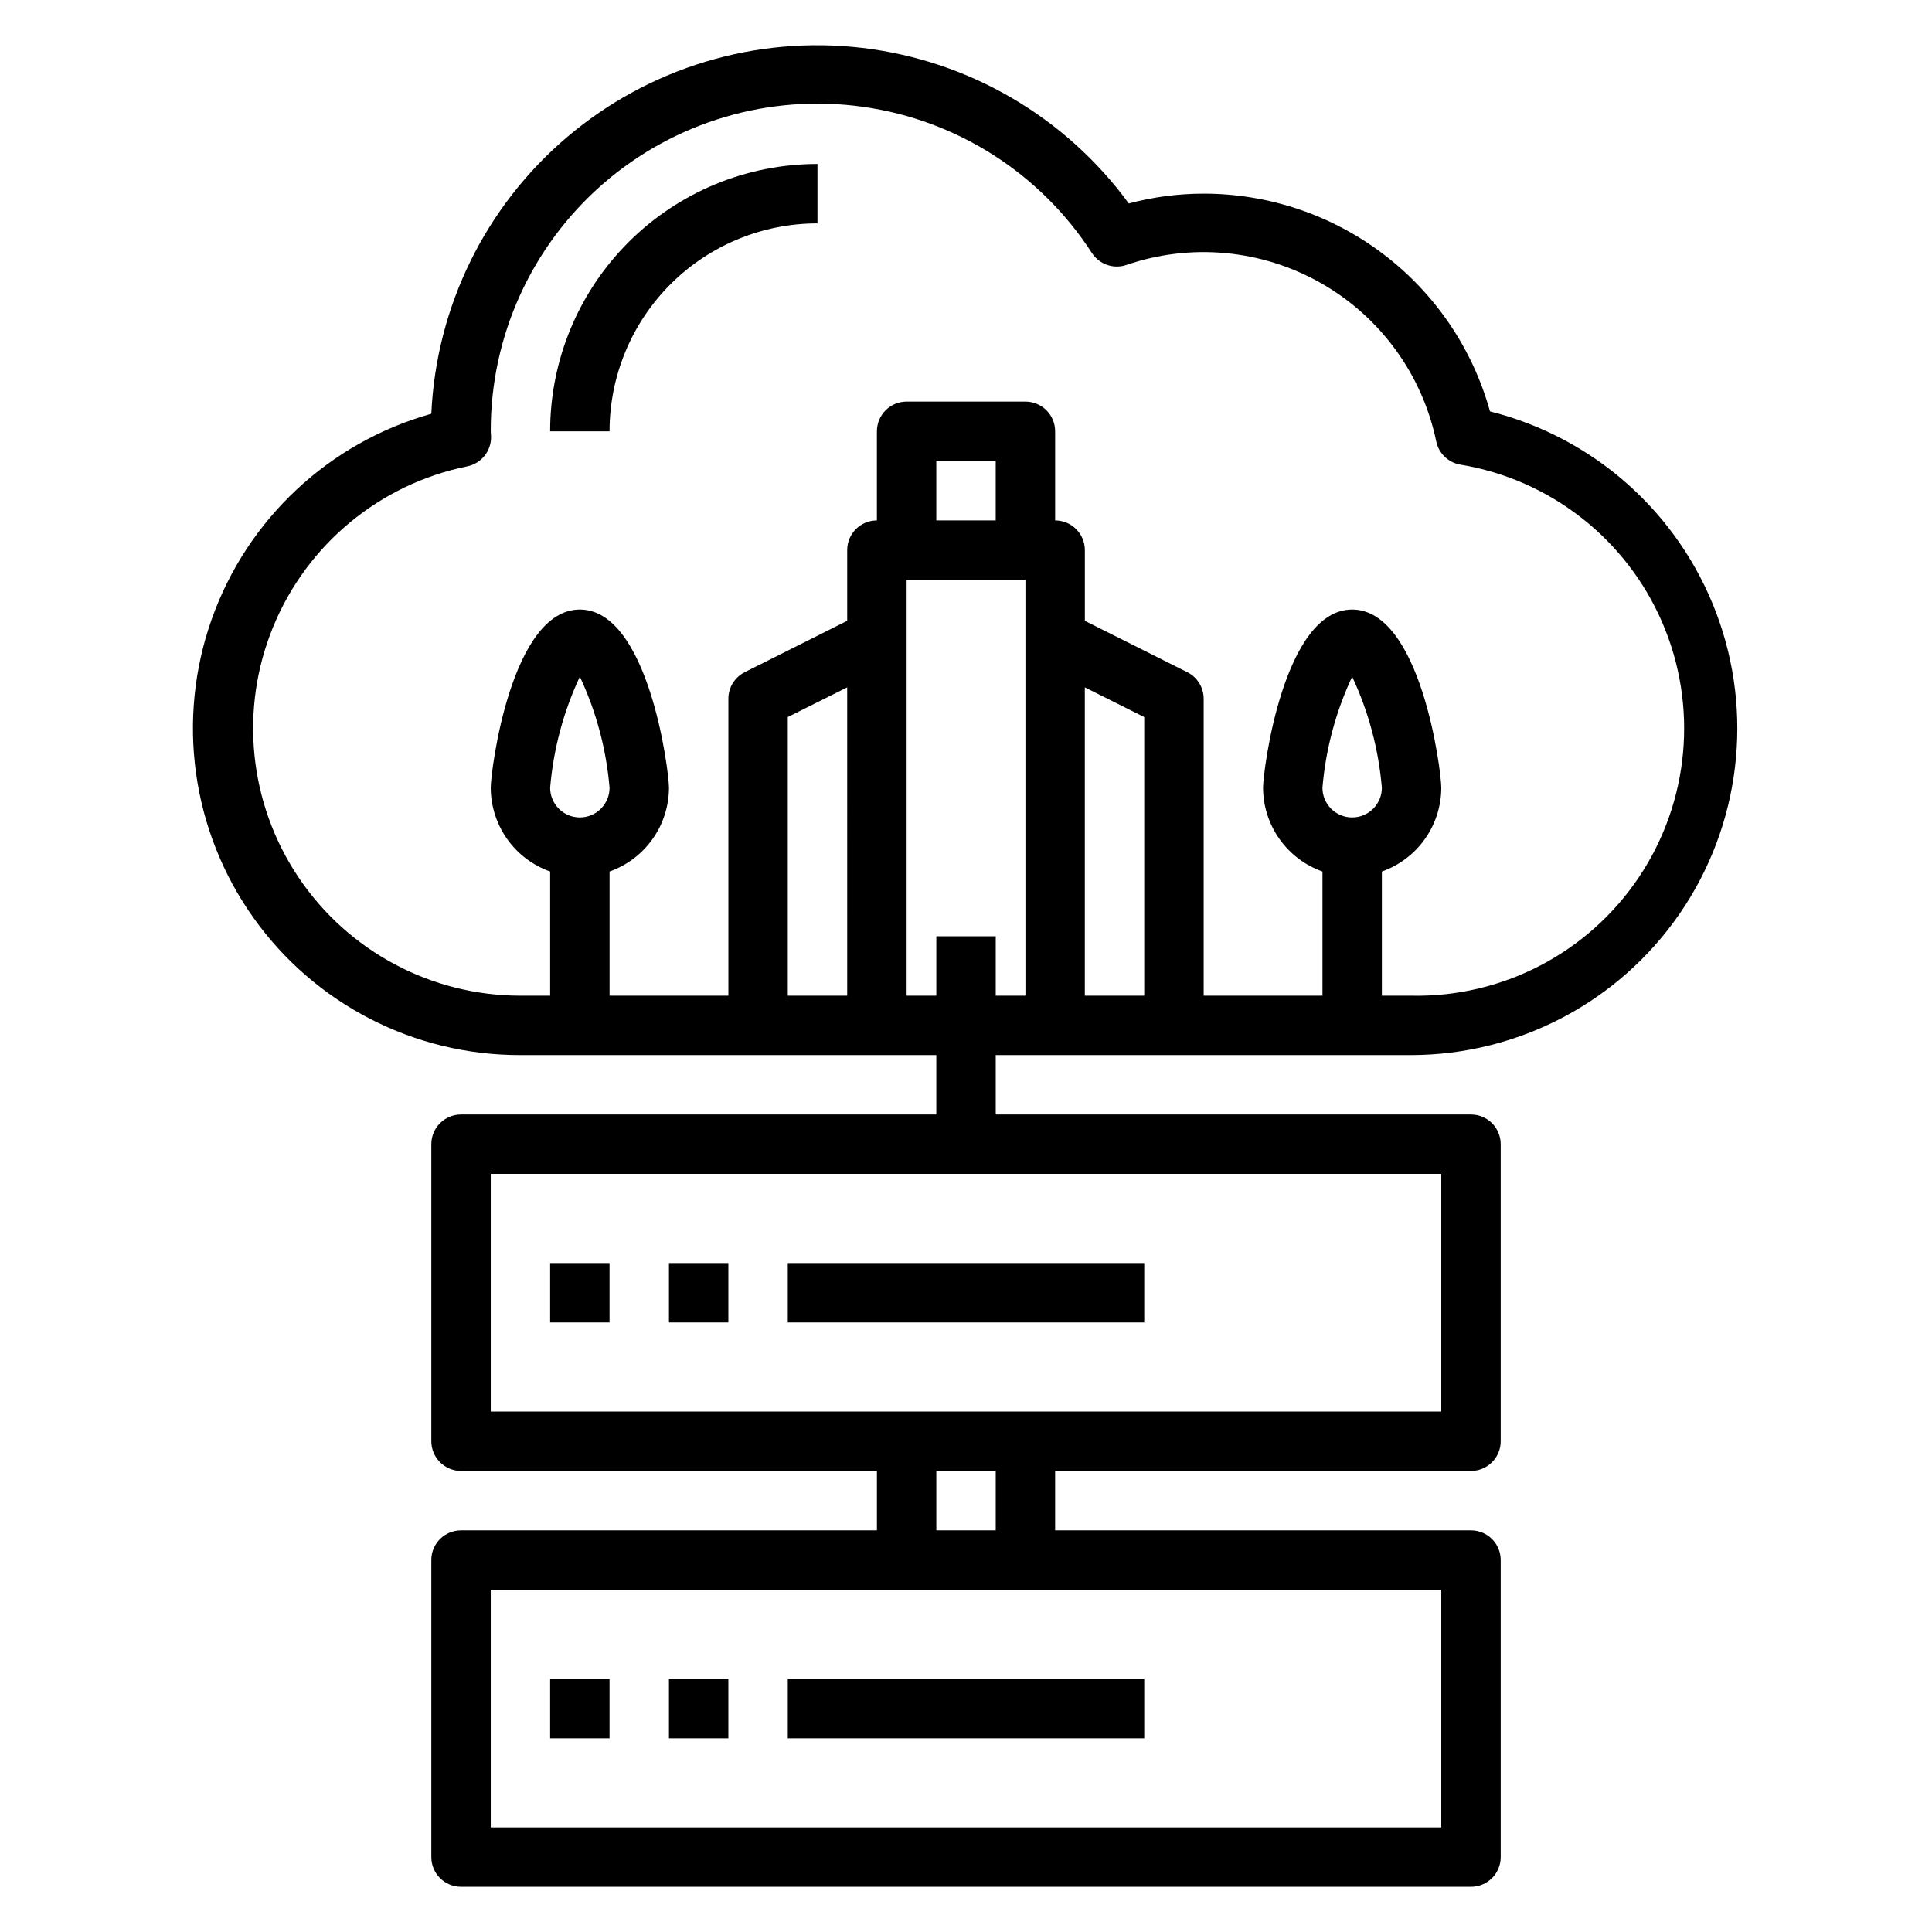
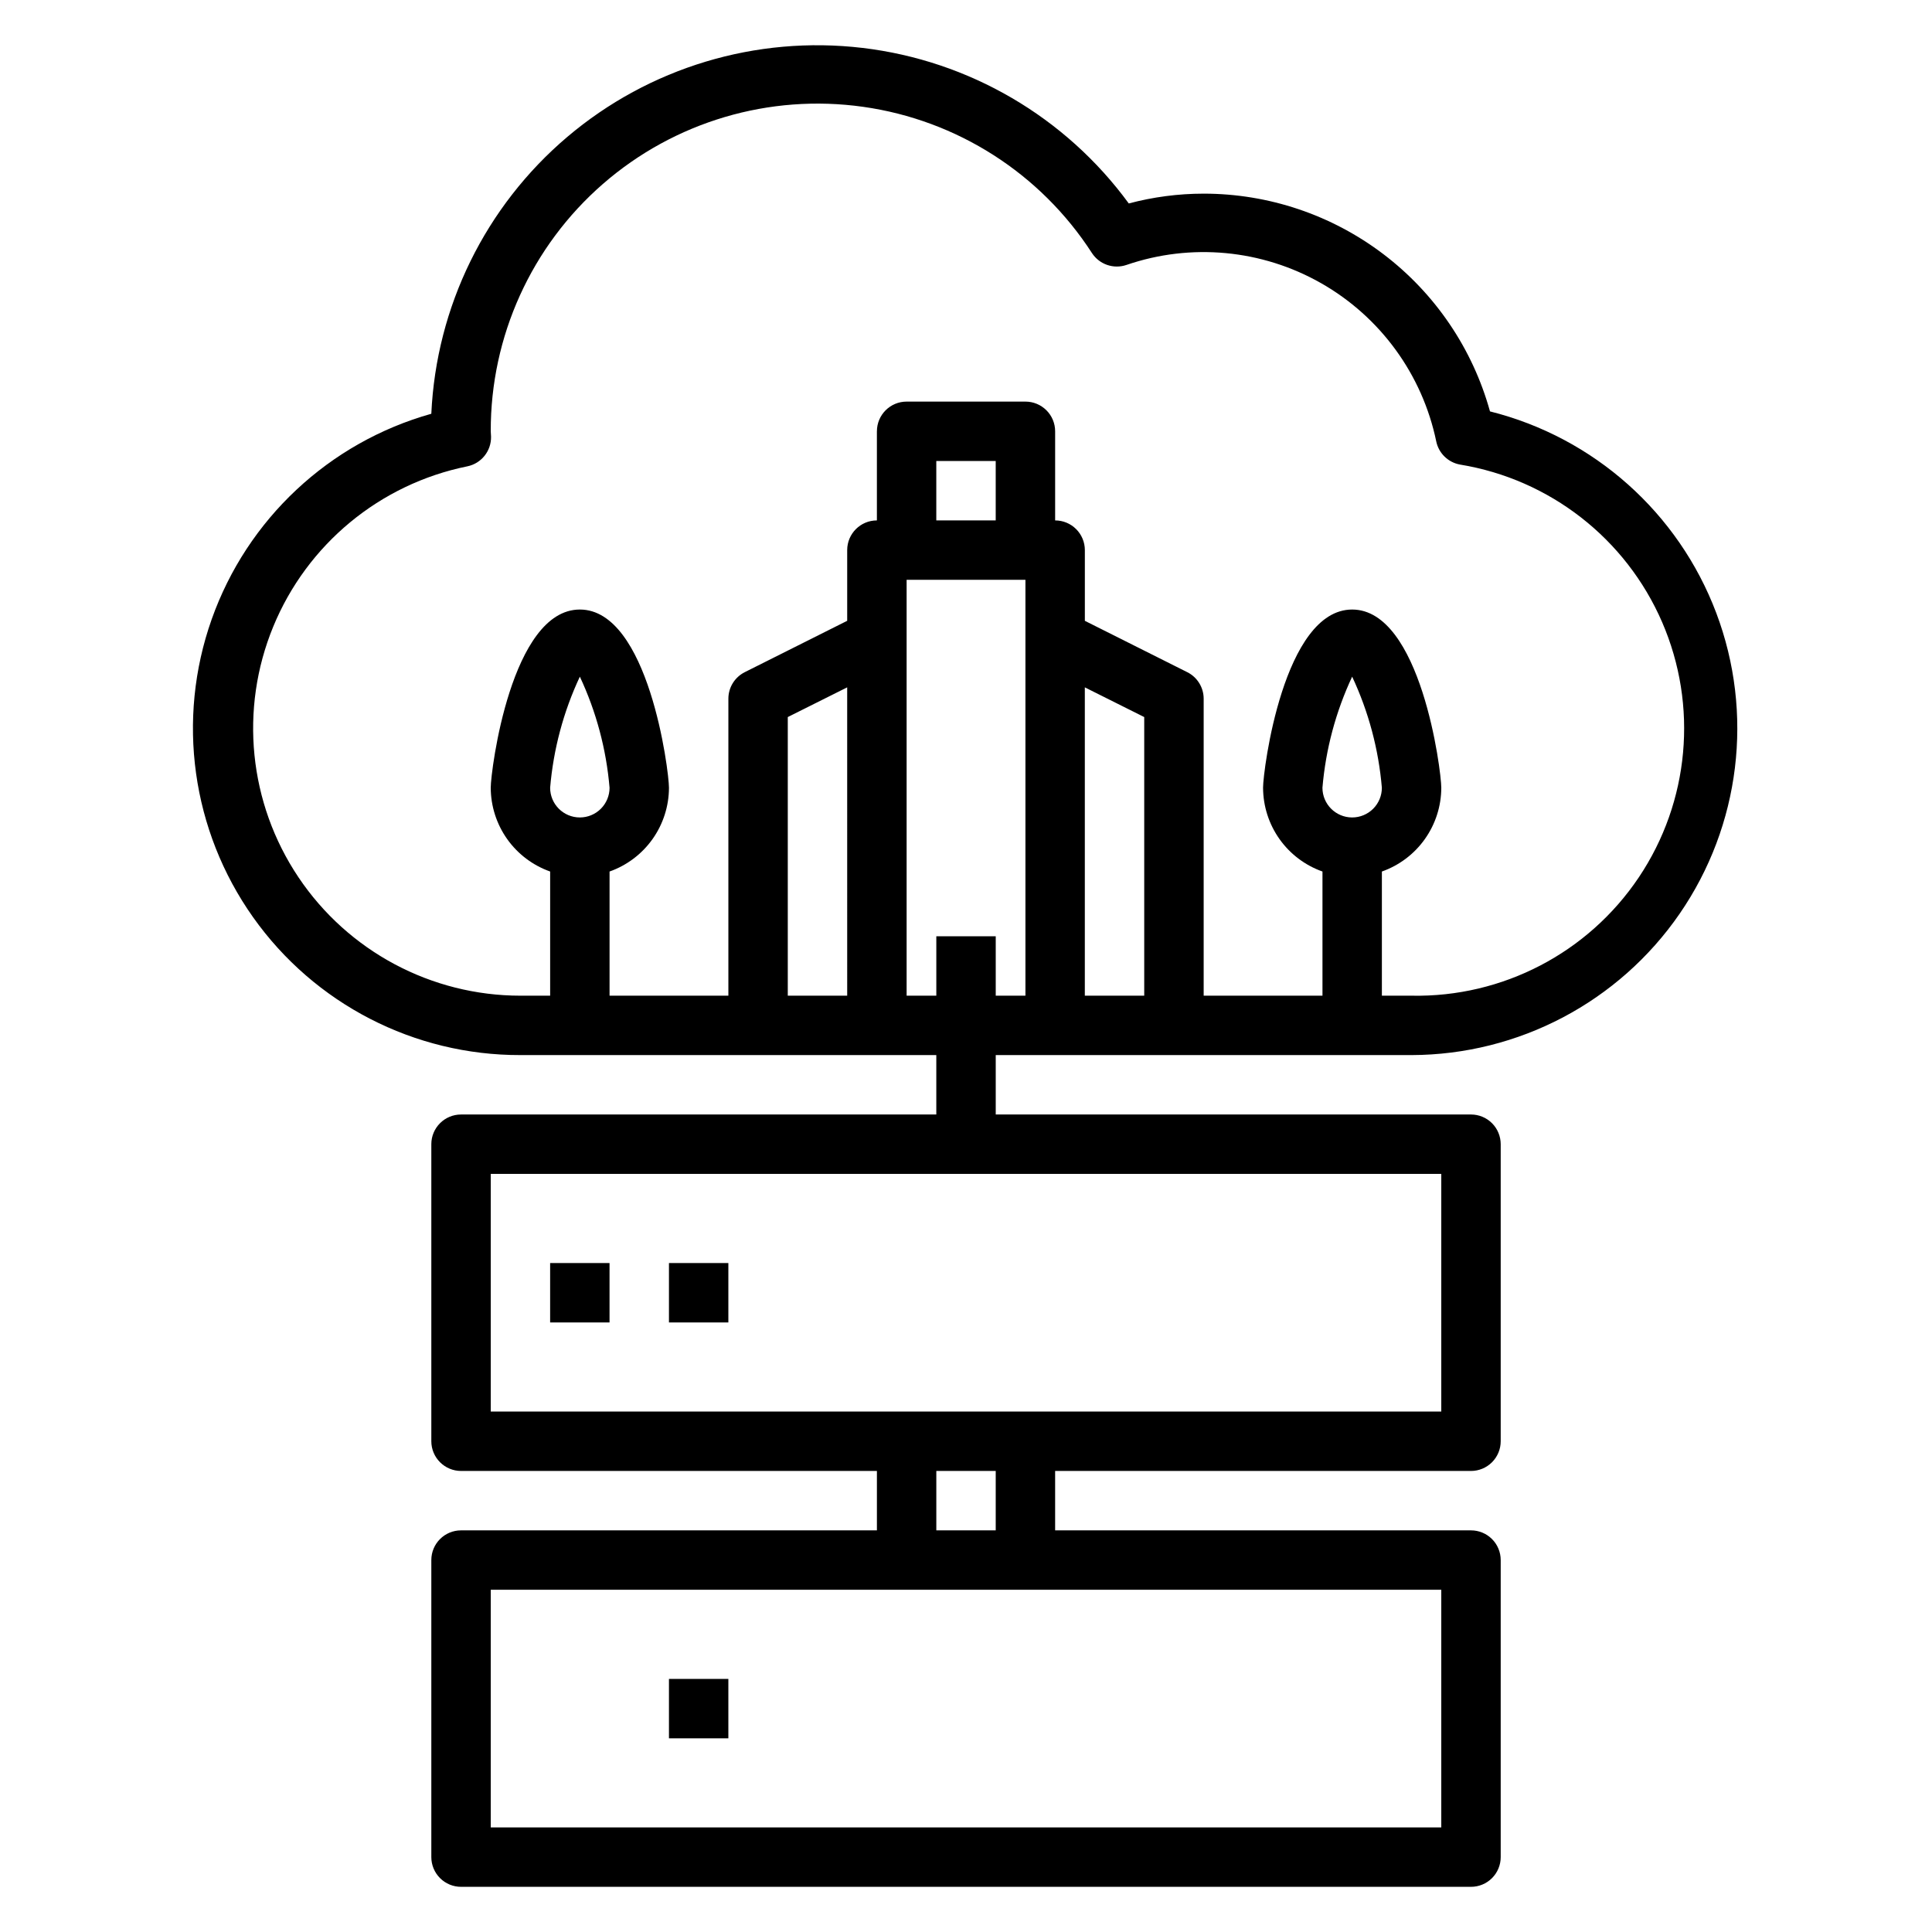
<svg xmlns="http://www.w3.org/2000/svg" fill="#000000" width="800px" height="800px" version="1.1" viewBox="144 144 512 512">
  <g>
    <path d="m518.08 423.61c28.387-0.086 54.926-14.082 71.035-37.453 16.105-23.375 19.734-53.16 9.711-79.719-10.023-26.555-32.43-46.512-59.965-53.414-4.598-16.594-14.508-31.223-28.215-41.645-13.707-10.422-30.449-16.062-47.668-16.059-6.699 0.004-13.367 0.875-19.84 2.598-16.777-22.941-42.344-37.875-70.57-41.219-28.227-3.34-56.57 5.207-78.242 23.594-21.676 18.391-34.723 44.965-36.023 73.359-27.102 7.617-48.812 27.93-58.207 54.469-9.395 26.535-5.301 55.984 10.973 78.957 16.273 22.969 42.699 36.598 70.852 36.531h110.21v15.742l-125.95 0.004c-4.348 0-7.875 3.523-7.875 7.871v78.719c0 2.09 0.832 4.09 2.309 5.566s3.477 2.309 5.566 2.309h110.21v15.742h-110.21c-4.348 0-7.875 3.523-7.875 7.871v78.723c0 2.086 0.832 4.09 2.309 5.566 1.477 1.477 3.477 2.305 5.566 2.305h267.65c2.086 0 4.09-0.828 5.566-2.305 1.477-1.477 2.305-3.481 2.305-5.566v-78.723c0-2.086-0.828-4.09-2.305-5.566-1.477-1.477-3.481-2.305-5.566-2.305h-110.21v-15.742h110.21c2.086 0 4.09-0.832 5.566-2.309s2.305-3.477 2.305-5.566v-78.719c0-2.086-0.828-4.09-2.305-5.566-1.477-1.477-3.481-2.305-5.566-2.305h-125.95v-15.746zm-70.848-15.742h-15.742v-81.711l15.742 7.871zm55.105-47.23v-0.004c-4.348 0-7.875-3.523-7.875-7.871 0.863-10.203 3.531-20.168 7.875-29.441 4.344 9.273 7.008 19.238 7.871 29.441 0 2.09-0.828 4.09-2.305 5.566-1.477 1.477-3.481 2.305-5.566 2.305zm-204.67-0.004c-4.348 0-7.875-3.523-7.875-7.871 0.863-10.203 3.527-20.168 7.875-29.441 4.344 9.273 7.008 19.238 7.871 29.441 0 2.09-0.832 4.09-2.305 5.566-1.477 1.477-3.481 2.305-5.566 2.305zm70.848 47.23-15.746 0.004v-73.84l15.742-7.871zm7.871-149.57v23.621c-4.348 0-7.871 3.523-7.871 7.871v18.734l-27.16 13.617v0.004c-2.648 1.332-4.32 4.043-4.328 7.004v78.723h-31.488v-32.906c4.594-1.625 8.57-4.629 11.391-8.602 2.82-3.977 4.34-8.723 4.352-13.598 0-4.566-5.434-47.23-23.617-47.23s-23.617 42.668-23.617 47.23h0.004c0.012 4.875 1.535 9.621 4.352 13.598 2.82 3.973 6.797 6.977 11.391 8.602v32.906h-7.871c-23.629-0.004-45.699-11.785-58.852-31.414-13.152-19.629-15.652-44.523-6.668-66.375 8.984-21.852 28.273-37.789 51.43-42.492 3.723-0.758 6.375-4.07 6.297-7.871l-0.078-1.418c-0.074-25.121 10.77-49.035 29.711-65.539 18.941-16.5 44.113-23.965 68.988-20.449 24.875 3.512 47 17.656 60.629 38.758 1.969 3.012 5.727 4.309 9.133 3.148 17.102-5.871 35.898-4.106 51.609 4.84 15.711 8.949 26.82 24.219 30.496 41.922 0.652 3.137 3.144 5.566 6.297 6.137 23.793 3.898 43.973 19.629 53.559 41.75 9.586 22.125 7.266 47.602-6.164 67.629-13.43 20.023-36.121 31.844-60.227 31.375h-7.871v-32.906c4.594-1.625 8.574-4.629 11.391-8.602 2.82-3.977 4.34-8.723 4.352-13.598 0-4.566-5.434-47.23-23.617-47.23-18.184 0-23.617 42.668-23.617 47.23h0.004c0.016 4.875 1.535 9.621 4.352 13.598 2.82 3.973 6.797 6.977 11.391 8.602v32.906h-31.484v-78.723c-0.012-2.961-1.684-5.672-4.332-7.004l-27.156-13.617v-18.738c0-2.086-0.832-4.09-2.309-5.566-1.477-1.477-3.477-2.305-5.566-2.305v-23.617c0-2.086-0.828-4.09-2.305-5.566-1.477-1.477-3.477-2.305-5.566-2.305h-31.488c-4.348 0-7.871 3.523-7.871 7.871zm31.488 7.871v15.742l-15.746 0.008v-15.742zm118.08 299.14v62.977h-251.9v-62.977zm-133.82-15.746v-15.742h15.742v15.742zm133.82-94.465v62.977h-251.9v-62.977zm-133.82-62.977v15.742l-7.871 0.004v-110.21h31.488v110.21h-7.871v-15.746z" />
-     <path d="m289.79 258.3h15.746c0-14.613 5.805-28.629 16.141-38.965 10.332-10.332 24.348-16.137 38.961-16.137v-15.746c-18.789 0-36.809 7.465-50.094 20.75-13.289 13.289-20.754 31.309-20.754 50.098z" />
-     <path d="m289.79 588.93h15.742v15.742h-15.742z" />
    <path d="m321.28 588.93h15.742v15.742h-15.742z" />
-     <path d="m352.77 588.93h94.465v15.742h-94.465z" />
    <path d="m289.79 478.72h15.742v15.742h-15.742z" />
    <path d="m321.28 478.72h15.742v15.742h-15.742z" />
-     <path d="m352.77 478.72h94.465v15.742h-94.465z" />
  </g>
</svg>